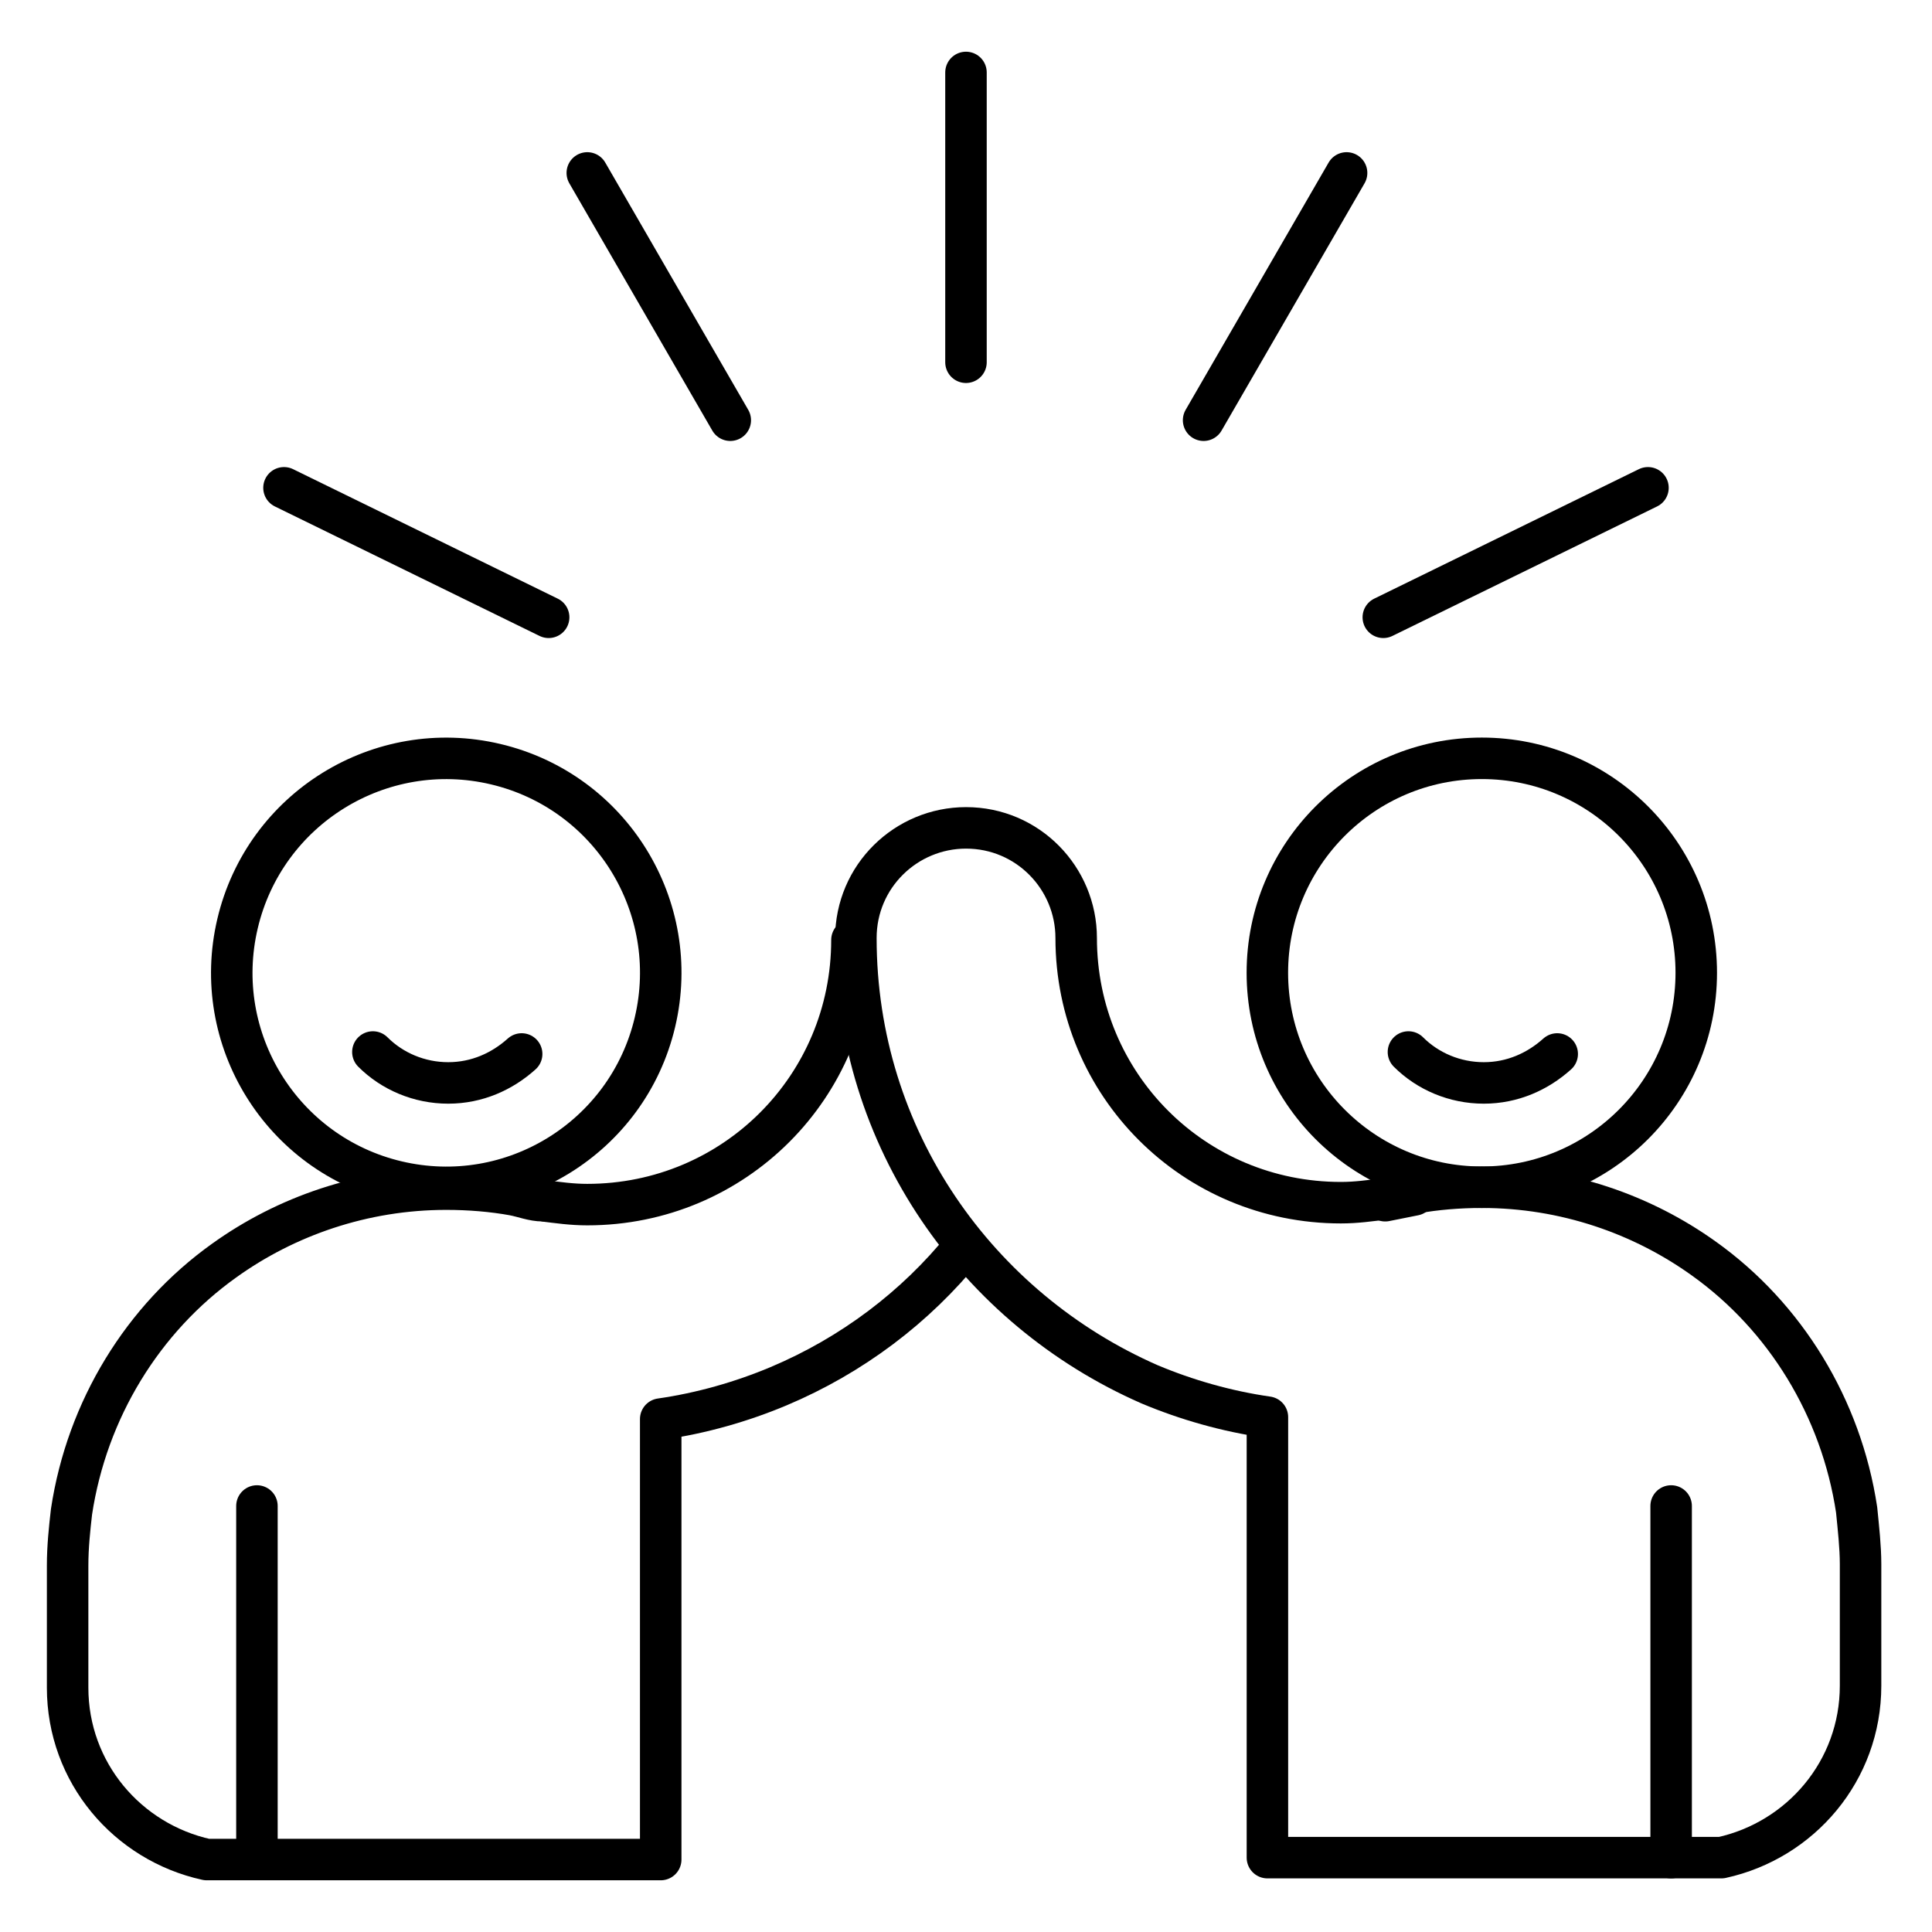
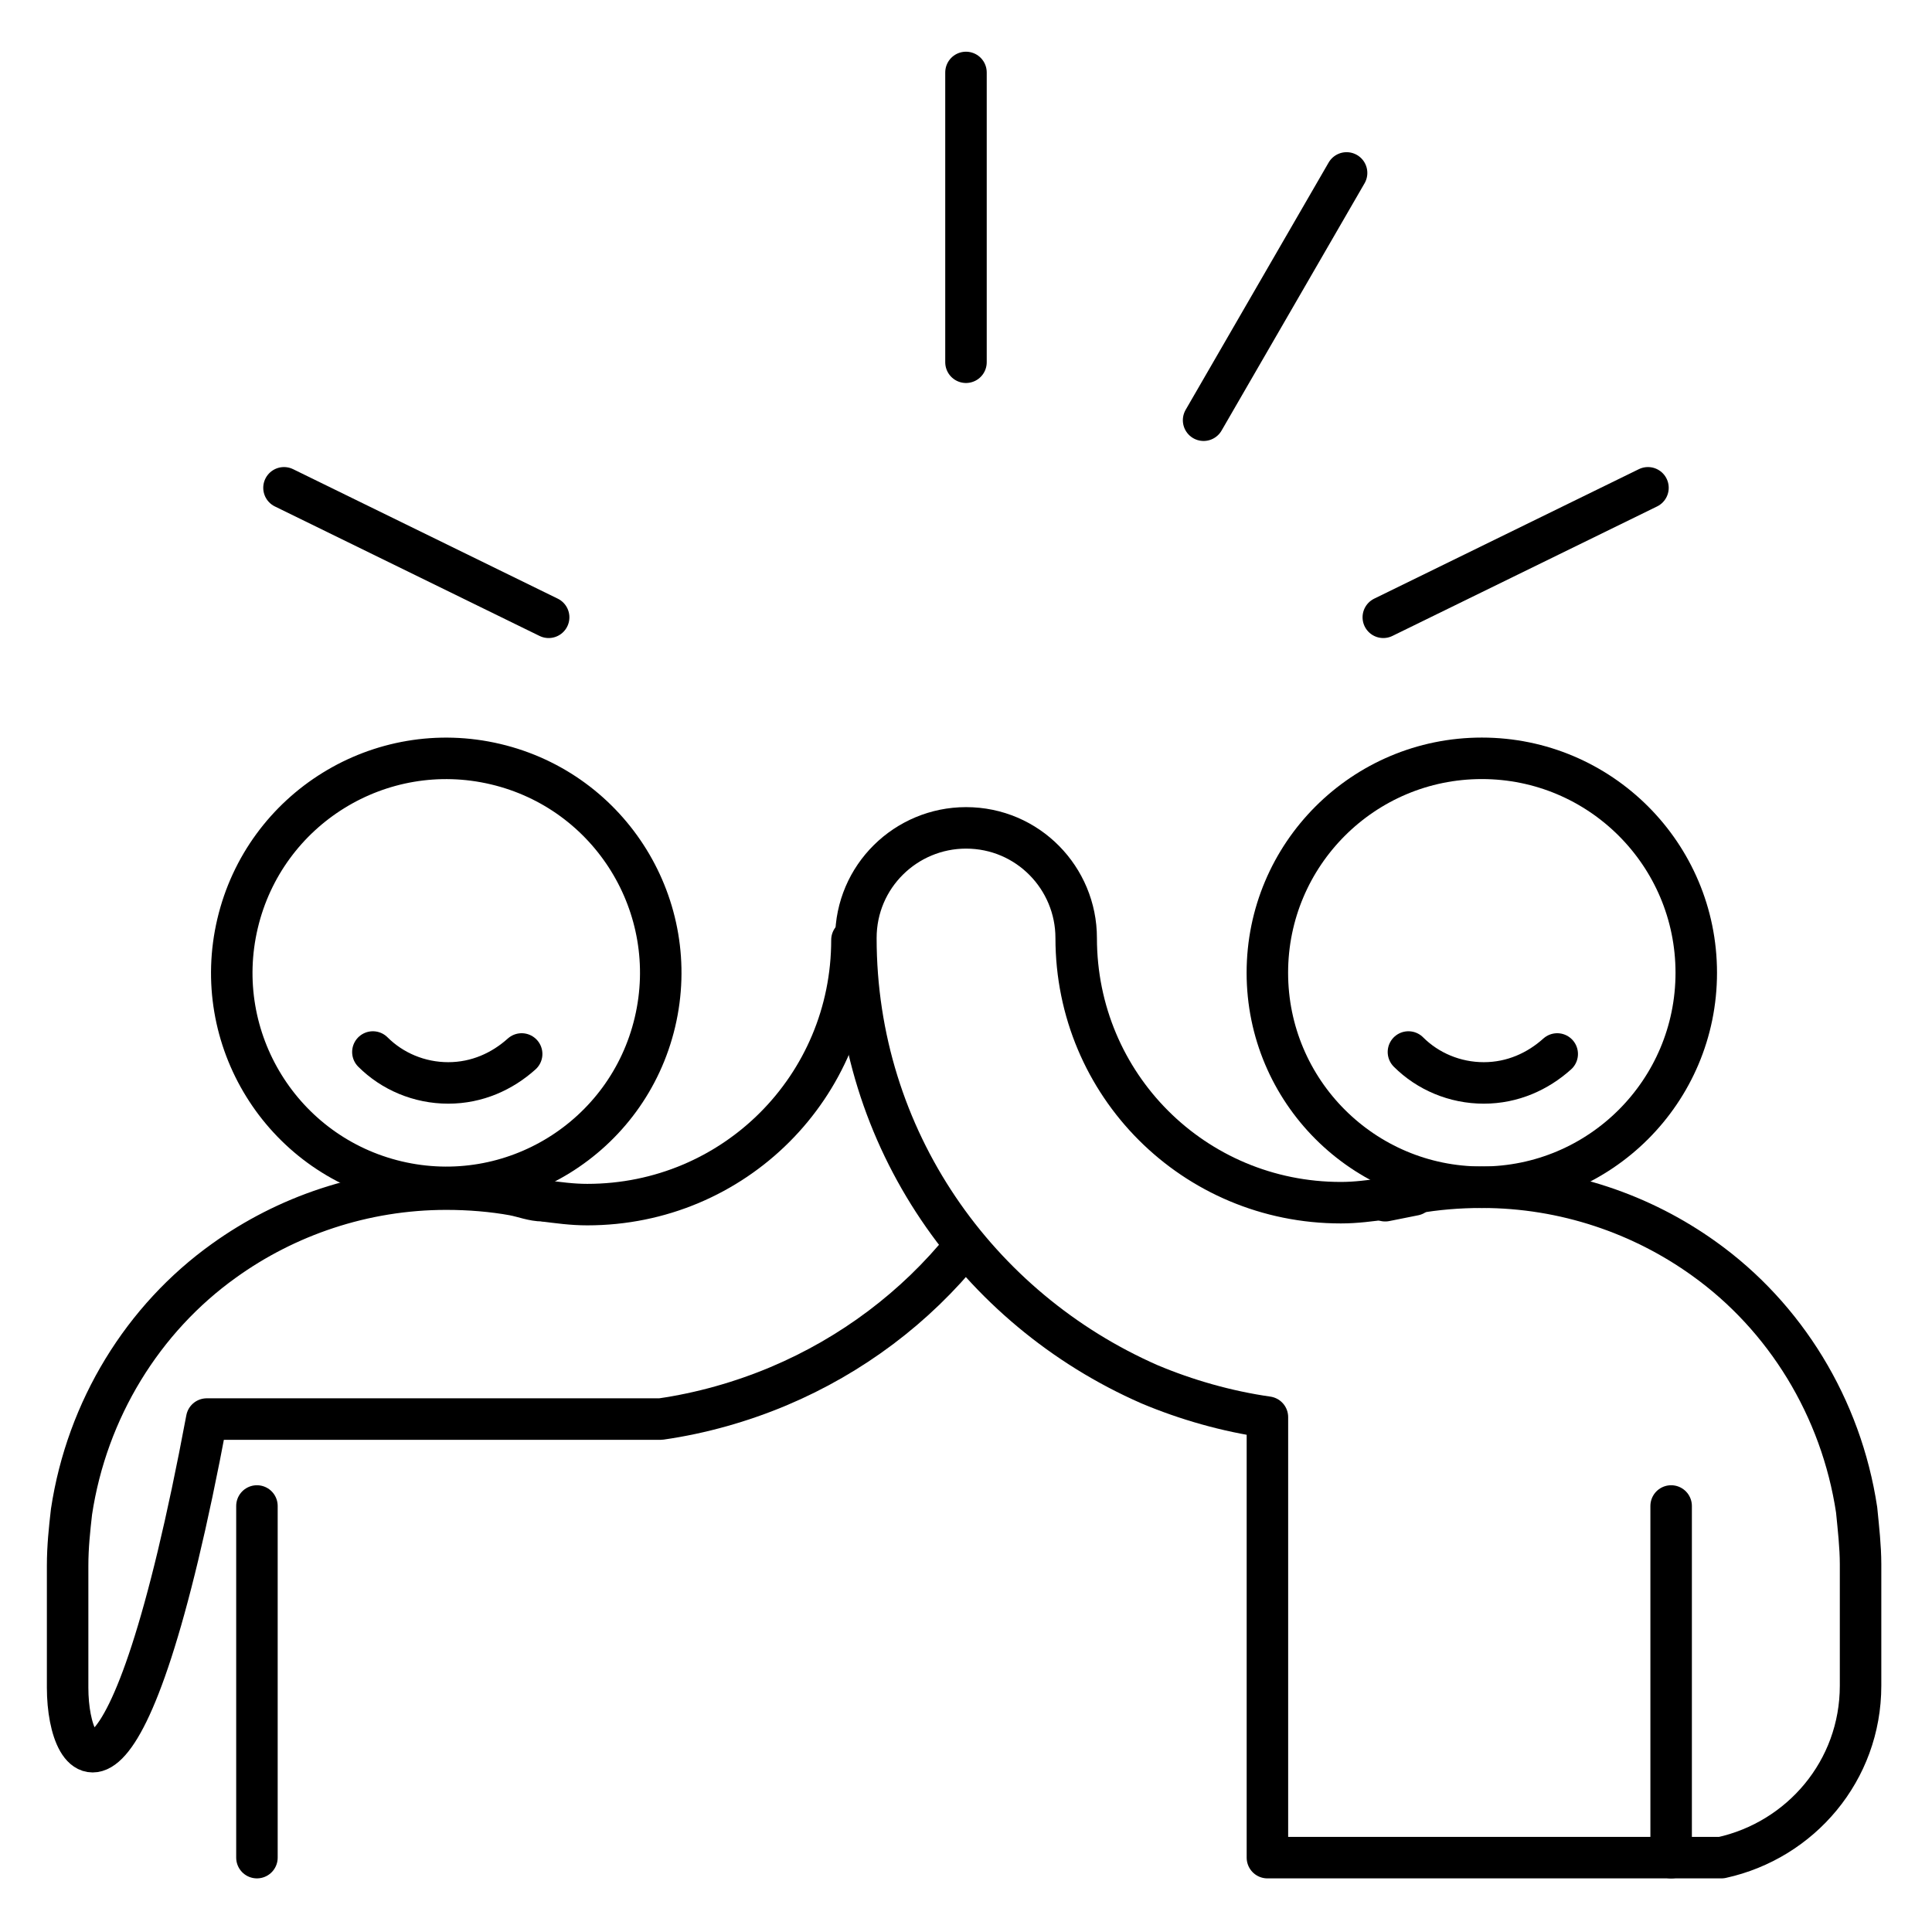
<svg xmlns="http://www.w3.org/2000/svg" width="400" height="400" viewBox="0 0 400 400" fill="none">
  <path d="M306.793 245.803C331.315 245.803 351.193 225.924 351.193 201.402C351.193 176.881 331.315 157.002 306.793 157.002C282.271 157.002 262.393 176.881 262.393 201.402C262.393 225.924 282.271 245.803 306.793 245.803Z" stroke="black" stroke-width="8.59" stroke-miterlimit="10" stroke-linecap="round" stroke-linejoin="round" />
  <path d="M286.793 248.598C288.795 248.202 290.798 247.794 292.788 247.398C290.798 247.398 288.795 247.806 286.793 248.598Z" stroke="black" stroke-width="8.59" stroke-miterlimit="10" stroke-linecap="round" stroke-linejoin="round" />
  <path d="M384.395 312.601C381.194 291.402 369.599 272.601 352.801 260.599C339.995 251.402 324 245.803 306.805 245.803C302.009 245.803 297.201 246.199 292.801 247.002C290.798 247.398 288.796 248.201 286.805 248.201C283.604 248.597 280.81 249.004 277.609 249.004C247.213 249.004 222.812 224.604 222.812 194.208C222.812 181.81 212.812 171.402 200.007 171.402C187.609 171.402 177.201 181.402 177.201 194.208C177.201 235.803 202.405 271.006 238.004 286.606C245.606 289.807 254 292.206 262.405 293.405V384.604H356.409C372.812 381.006 385.21 366.606 385.21 349.004V323.8C385.199 320.203 384.791 316.594 384.395 312.601Z" stroke="black" stroke-width="8.59" stroke-miterlimit="10" stroke-linecap="round" stroke-linejoin="round" />
  <path d="M345.991 384.603V311.798" stroke="black" stroke-width="8.59" stroke-miterlimit="10" stroke-linecap="round" stroke-linejoin="round" />
  <path d="M135.603 211.623C141.238 187.758 126.46 163.844 102.595 158.209C78.731 152.574 54.817 167.352 49.182 191.216C43.547 215.081 58.325 238.995 82.189 244.63C106.054 250.265 129.968 235.487 135.603 211.623Z" stroke="black" stroke-width="8.59" stroke-miterlimit="10" stroke-linecap="round" stroke-linejoin="round" />
  <path d="M112.8 248.597C110.798 248.201 108.795 247.793 106.805 247.397C108.795 247.397 110.798 247.805 112.8 248.597Z" stroke="black" stroke-width="8.59" stroke-miterlimit="10" stroke-linecap="round" stroke-linejoin="round" />
-   <path d="M199.599 258.202C189.599 270.6 176.398 280.6 161.194 287.003C153.592 290.204 145.199 292.602 136.794 293.801V385H42.801C26.398 381.403 14 367.002 14 349.401V324.197C14 320.192 14.396 316.595 14.803 312.998C18.005 291.799 29.599 272.998 46.398 260.996C59.204 251.799 75.199 246.199 92.393 246.199C97.19 246.199 101.998 246.595 106.398 247.398C108.4 247.794 110.403 248.597 112.393 248.597C115.595 248.993 118.389 249.401 121.59 249.401C151.986 249.401 176.386 225 176.386 194.604" stroke="black" stroke-width="8.59" stroke-miterlimit="10" stroke-linecap="round" stroke-linejoin="round" />
+   <path d="M199.599 258.202C189.599 270.6 176.398 280.6 161.194 287.003C153.592 290.204 145.199 292.602 136.794 293.801H42.801C26.398 381.403 14 367.002 14 349.401V324.197C14 320.192 14.396 316.595 14.803 312.998C18.005 291.799 29.599 272.998 46.398 260.996C59.204 251.799 75.199 246.199 92.393 246.199C97.19 246.199 101.998 246.595 106.398 247.398C108.4 247.794 110.403 248.597 112.393 248.597C115.595 248.993 118.389 249.401 121.59 249.401C151.986 249.401 176.386 225 176.386 194.604" stroke="black" stroke-width="8.59" stroke-miterlimit="10" stroke-linecap="round" stroke-linejoin="round" />
  <path d="M53.196 384.603V311.798" stroke="black" stroke-width="8.59" stroke-miterlimit="10" stroke-linecap="round" stroke-linejoin="round" />
  <path d="M199.996 15V75" stroke="black" stroke-width="8.59" stroke-miterlimit="10" stroke-linecap="round" stroke-linejoin="round" />
  <path d="M278.797 35.803L249.192 87.002" stroke="black" stroke-width="8.59" stroke-miterlimit="10" stroke-linecap="round" stroke-linejoin="round" />
  <path d="M341.195 100.995L286.398 127.805" stroke="black" stroke-width="8.59" stroke-miterlimit="10" stroke-linecap="round" stroke-linejoin="round" />
-   <path d="M121.592 35.803L151.196 87.002" stroke="black" stroke-width="8.59" stroke-miterlimit="10" stroke-linecap="round" stroke-linejoin="round" />
  <path d="M58.797 100.995L113.593 127.805" stroke="black" stroke-width="8.59" stroke-miterlimit="10" stroke-linecap="round" stroke-linejoin="round" />
  <path d="M77.201 217.806C81.206 221.81 86.805 224.208 92.801 224.208C98.796 224.208 104 221.81 108.004 218.213" stroke="black" stroke-width="8.59" stroke-miterlimit="10" stroke-linecap="round" stroke-linejoin="round" />
  <path d="M291.602 217.806C295.606 221.81 301.206 224.208 307.201 224.208C313.196 224.208 318.4 221.81 322.405 218.213" stroke="black" stroke-width="8.59" stroke-miterlimit="10" stroke-linecap="round" stroke-linejoin="round" />
</svg>